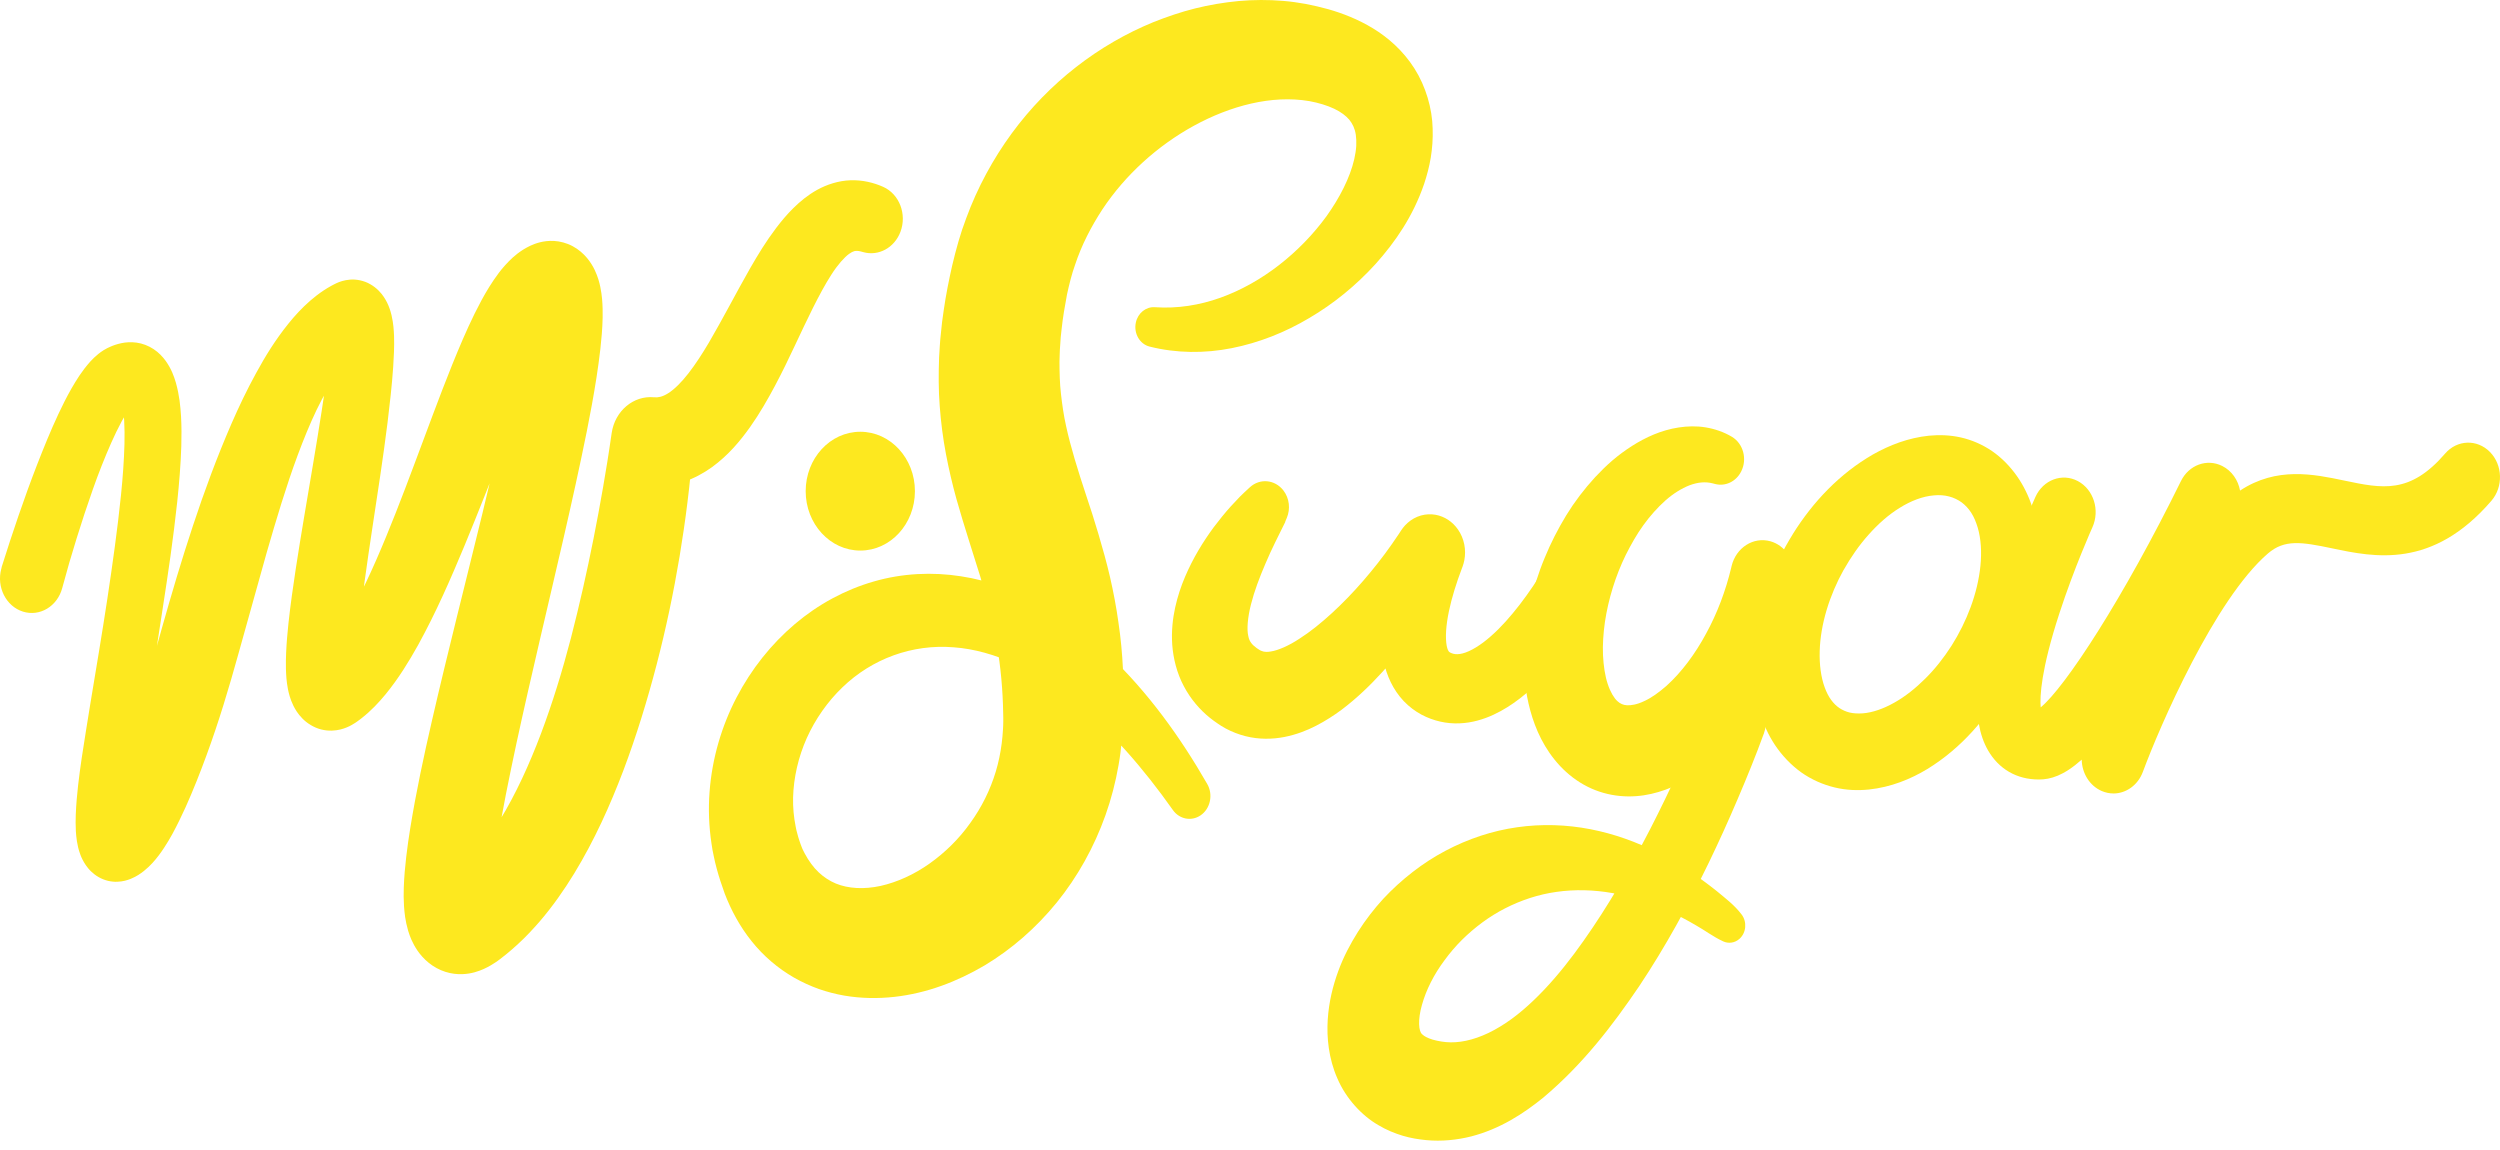
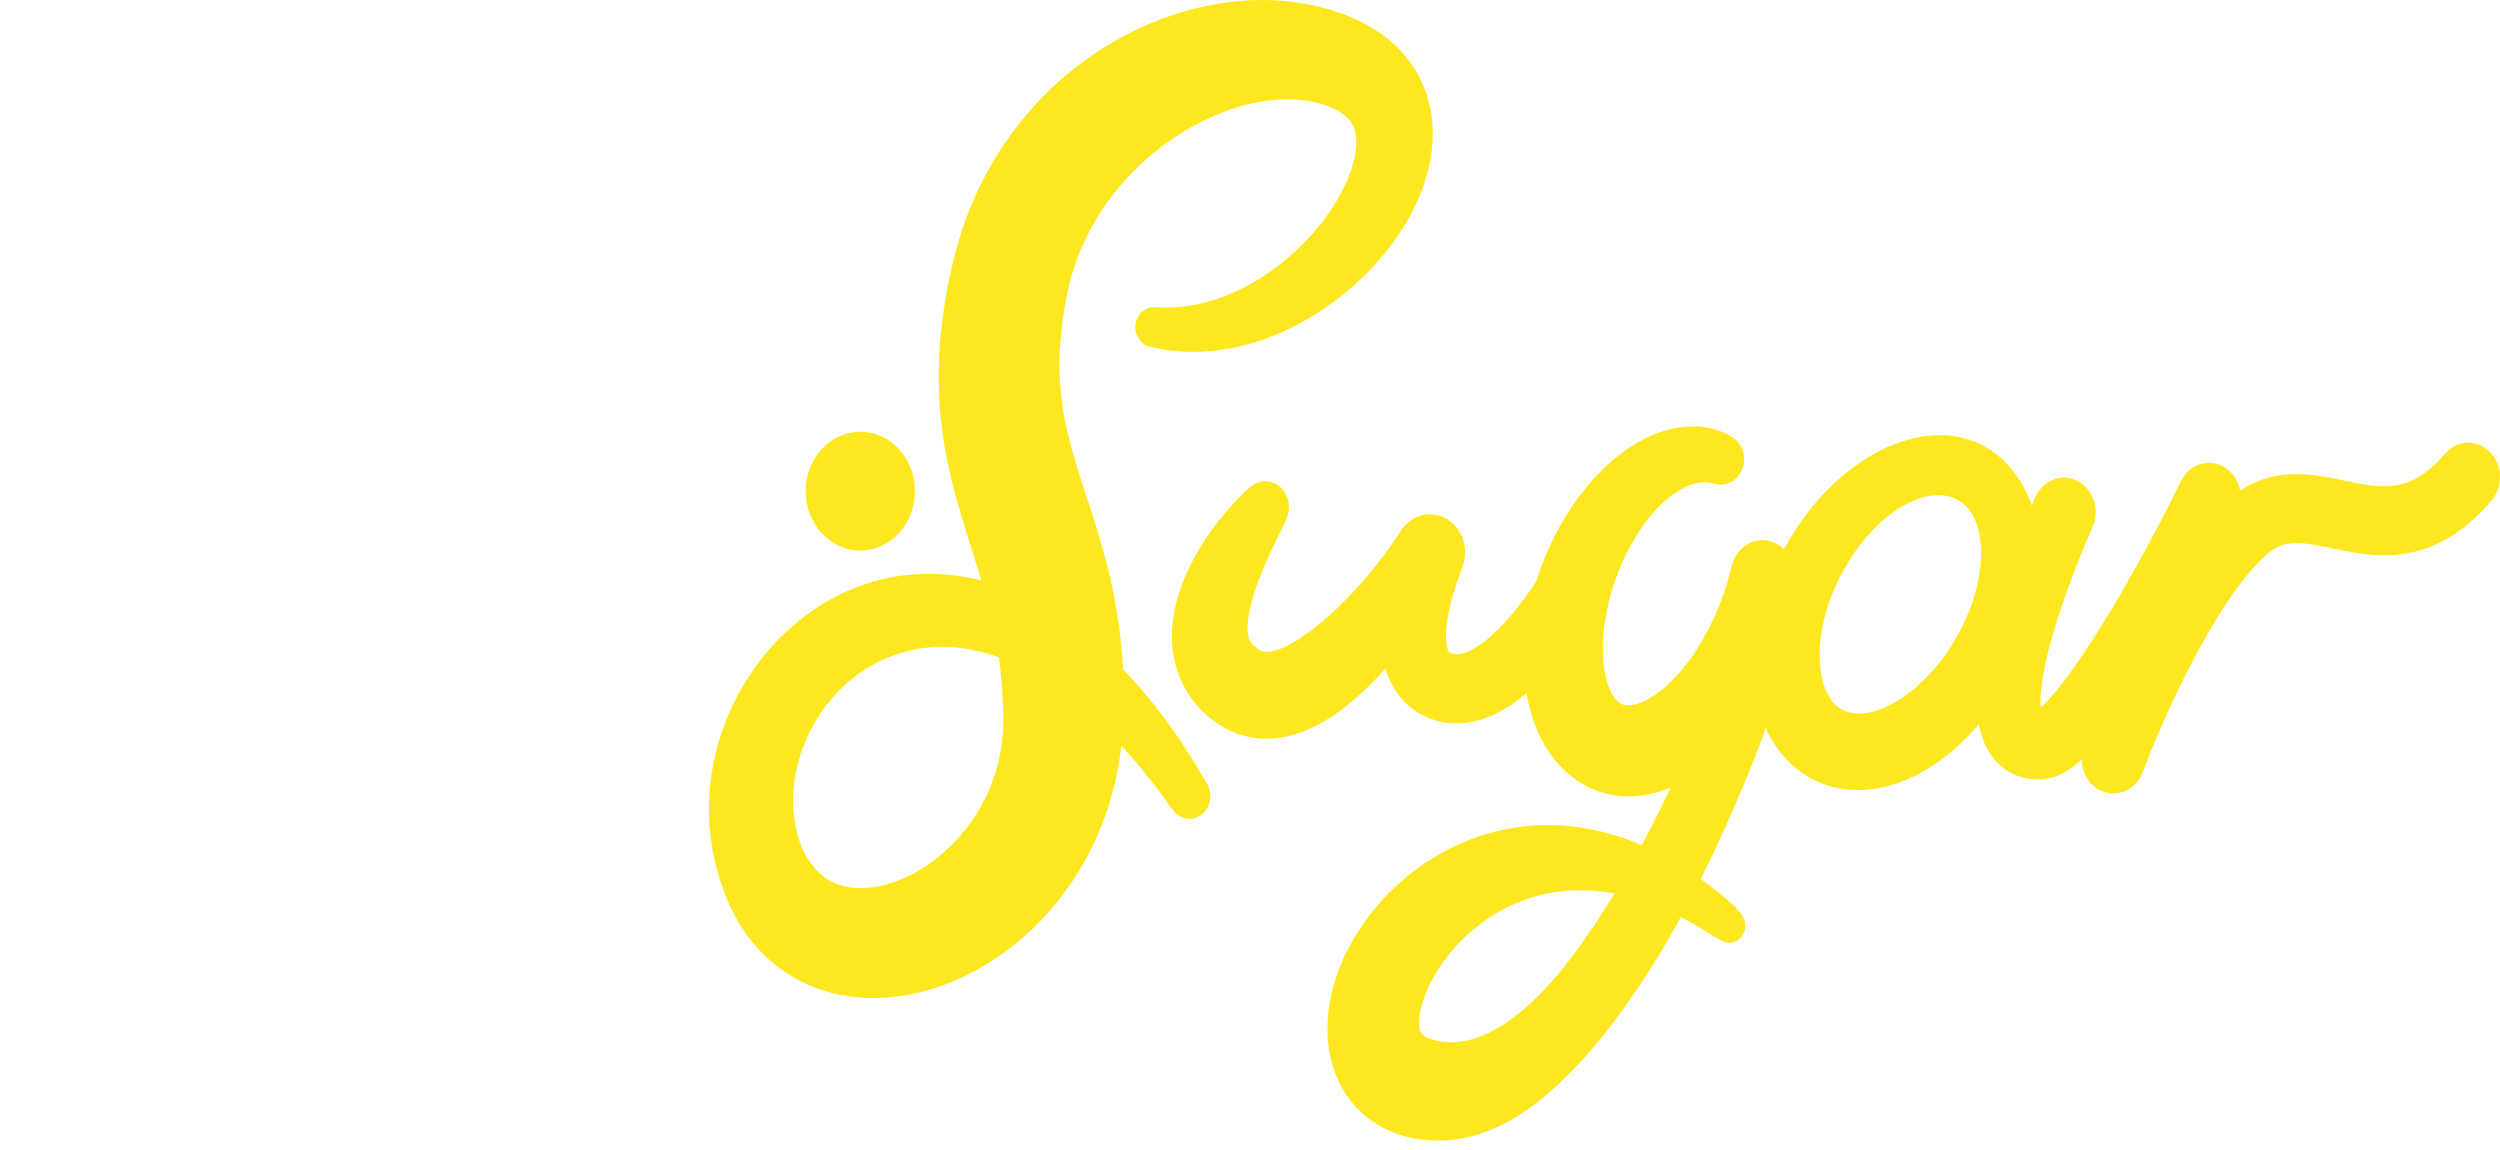
<svg xmlns="http://www.w3.org/2000/svg" fill="none" viewBox="0 0 224 103" height="103" width="224">
-   <path fill="#FDE81F" d="M0.134 50.853C0.626 49.268 1.128 47.764 1.651 46.229C2.176 44.702 2.724 43.182 3.312 41.666C3.904 40.151 4.513 38.632 5.226 37.11C5.583 36.348 5.963 35.586 6.404 34.81C6.858 34.033 7.324 33.253 8.099 32.386C8.3 32.168 8.522 31.946 8.812 31.713C8.95 31.6 9.123 31.48 9.299 31.368C9.485 31.255 9.74 31.125 9.857 31.079C10.143 30.948 10.487 30.831 10.872 30.749C11.259 30.667 11.731 30.628 12.241 30.7C12.75 30.769 13.303 30.974 13.765 31.283C14.231 31.59 14.583 31.974 14.845 32.334C15.368 33.071 15.59 33.723 15.76 34.296C16.081 35.445 16.163 36.394 16.222 37.32C16.273 38.238 16.27 39.113 16.245 39.97C16.191 41.681 16.051 43.331 15.88 44.963C15.707 46.592 15.5 48.201 15.279 49.8C14.833 52.994 14.315 56.151 13.841 59.297C13.594 60.868 13.367 62.438 13.155 64.001C12.936 65.561 12.748 67.121 12.597 68.661C12.45 70.188 12.322 71.741 12.332 73.092C12.335 73.422 12.35 73.736 12.378 73.987C12.393 74.102 12.409 74.212 12.424 74.266C12.434 74.314 12.455 74.327 12.404 74.176L12.381 74.117C12.368 74.087 12.355 74.053 12.34 74.025C12.315 73.979 12.261 73.872 12.2 73.79C12.174 73.757 12.126 73.683 12.08 73.631C12.031 73.57 11.993 73.534 11.925 73.463C11.861 73.396 11.789 73.335 11.718 73.281C11.647 73.227 11.55 73.156 11.461 73.107C11.096 72.887 10.614 72.795 10.309 72.81C9.965 72.828 9.794 72.887 9.648 72.943C9.592 72.964 9.552 72.982 9.506 73.007C9.485 73.015 9.47 73.02 9.455 73.03C9.429 73.04 9.411 73.051 9.409 73.048C9.399 73.046 9.422 73.02 9.46 72.964C9.536 72.851 9.664 72.665 9.786 72.427C9.908 72.189 10.036 71.915 10.163 71.623C10.418 71.038 10.653 70.375 10.872 69.69C11.315 68.316 11.708 66.845 12.093 65.359C12.85 62.377 13.632 59.328 14.506 56.281C15.368 53.23 16.273 50.158 17.29 47.099C18.302 44.034 19.428 40.983 20.746 37.947C21.408 36.43 22.127 34.92 22.948 33.427C23.763 31.928 24.678 30.444 25.831 29.012C26.404 28.296 27.049 27.595 27.796 26.942C28.17 26.618 28.573 26.306 29.006 26.019C29.223 25.876 29.45 25.738 29.684 25.61L29.863 25.515L29.952 25.469L30.151 25.372C30.431 25.241 30.836 25.096 31.364 25.055C31.879 25.004 32.615 25.131 33.186 25.472C33.762 25.799 34.165 26.262 34.397 26.615C34.634 26.973 34.777 27.296 34.871 27.549L34.94 27.743L34.993 27.915C35.032 28.035 35.054 28.134 35.08 28.237C35.261 29.032 35.281 29.572 35.307 30.099C35.34 31.13 35.281 32.005 35.23 32.874C35.113 34.598 34.919 36.225 34.726 37.847C34.529 39.463 34.297 41.057 34.066 42.643C33.599 45.809 33.097 48.943 32.676 52.04C32.467 53.585 32.271 55.125 32.136 56.616C32.07 57.358 32.016 58.092 31.998 58.77C31.991 59.105 31.988 59.433 31.998 59.709C32.009 59.977 32.042 60.236 32.052 60.256C32.052 60.261 32.052 60.256 32.052 60.243L32.039 60.192C32.026 60.154 31.996 60.049 31.927 59.913C31.843 59.747 31.741 59.558 31.456 59.259C31.188 58.977 30.729 58.67 30.227 58.553C29.73 58.427 29.332 58.473 29.062 58.542C28.95 58.566 28.818 58.617 28.756 58.64C28.718 58.655 28.68 58.673 28.644 58.691C28.619 58.701 28.596 58.714 28.573 58.727C28.341 58.87 28.547 58.727 28.598 58.686C28.922 58.425 29.297 58.023 29.664 57.56C30.408 56.621 31.127 55.429 31.797 54.174C33.14 51.636 34.323 48.82 35.455 45.958C36.589 43.088 37.659 40.141 38.781 37.166C39.341 35.678 39.91 34.181 40.519 32.672C41.131 31.163 41.768 29.644 42.532 28.088C42.92 27.308 43.33 26.523 43.84 25.702C44.362 24.883 44.921 24.024 45.945 23.073C46.088 22.95 46.233 22.829 46.379 22.712C46.536 22.592 46.72 22.469 46.896 22.354C47.082 22.236 47.309 22.121 47.52 22.016C47.752 21.909 48.028 21.799 48.372 21.712C48.718 21.625 49.141 21.561 49.654 21.589C50.158 21.617 50.757 21.763 51.298 22.052C51.838 22.338 52.286 22.74 52.602 23.121C52.921 23.505 53.13 23.868 53.283 24.185C53.581 24.817 53.699 25.295 53.788 25.71C53.872 26.119 53.915 26.467 53.946 26.787C54.002 27.421 54.004 27.955 53.997 28.464C53.974 29.472 53.892 30.367 53.795 31.245C53.696 32.117 53.579 32.961 53.451 33.792C53.194 35.453 52.893 37.064 52.575 38.66C51.29 45.027 49.791 51.204 48.361 57.376C47.645 60.458 46.937 63.533 46.276 66.592C45.624 69.649 44.989 72.708 44.528 75.665C44.413 76.401 44.314 77.13 44.235 77.837C44.156 78.537 44.1 79.225 44.087 79.819C44.08 80.113 44.085 80.384 44.097 80.579C44.105 80.765 44.151 80.903 44.097 80.706C44.062 80.602 44.011 80.394 43.743 79.995C43.608 79.801 43.412 79.563 43.129 79.333C42.849 79.105 42.484 78.903 42.127 78.791C41.391 78.56 40.843 78.673 40.59 78.737C40.315 78.816 40.231 78.872 40.193 78.893C40.177 78.9 40.175 78.903 40.182 78.895L40.2 78.883L40.251 78.844L40.585 78.578C40.804 78.391 41.026 78.207 41.24 78C41.676 77.601 42.092 77.146 42.502 76.673C43.32 75.719 44.087 74.637 44.798 73.47C46.223 71.137 47.426 68.495 48.468 65.743C49.508 62.983 50.39 60.1 51.157 57.164C51.919 54.225 52.59 51.232 53.189 48.216C53.489 46.71 53.767 45.193 54.032 43.679L54.412 41.405L54.588 40.274L54.749 39.187L54.807 38.798C55.1 36.808 56.77 35.424 58.59 35.596C58.798 35.616 58.972 35.603 59.173 35.552C59.372 35.501 59.604 35.404 59.872 35.233C60.409 34.898 61.059 34.258 61.684 33.452C62.311 32.647 62.928 31.692 63.529 30.677C64.128 29.654 64.719 28.569 65.331 27.451C65.94 26.334 66.557 25.18 67.232 24.003C67.908 22.827 68.632 21.632 69.539 20.433C69.993 19.834 70.492 19.23 71.089 18.642C71.685 18.056 72.376 17.476 73.232 17.003C74.086 16.535 75.128 16.189 76.196 16.153C77.262 16.113 78.286 16.363 79.132 16.742C80.583 17.389 81.276 19.195 80.68 20.773C80.137 22.213 78.707 22.968 77.359 22.594L77.144 22.535C76.864 22.459 76.68 22.474 76.546 22.502C76.41 22.54 76.28 22.607 76.074 22.75C75.661 23.047 75.052 23.725 74.496 24.599C73.933 25.472 73.385 26.503 72.842 27.582C72.299 28.664 71.767 29.807 71.213 30.979C70.663 32.153 70.082 33.355 69.437 34.57C68.787 35.788 68.081 37.026 67.207 38.266C66.328 39.496 65.285 40.768 63.797 41.855C63.052 42.389 62.191 42.865 61.235 43.182C60.282 43.502 59.247 43.651 58.253 43.61L62.092 40.018C62.058 40.492 62.03 40.883 61.99 41.305L61.872 42.543C61.791 43.367 61.699 44.183 61.597 44.998C61.398 46.63 61.156 48.255 60.889 49.874C60.348 53.112 59.67 56.333 58.839 59.527C58.006 62.722 57.035 65.901 55.852 69.04C54.659 72.176 53.263 75.286 51.445 78.269C50.535 79.757 49.516 81.215 48.331 82.592C47.734 83.275 47.11 83.947 46.424 84.574C46.088 84.894 45.728 85.195 45.367 85.495L44.811 85.932L44.635 86.063L44.424 86.211C44.278 86.311 44.115 86.413 43.939 86.515C43.577 86.72 43.154 86.94 42.525 87.116C42.214 87.201 41.842 87.272 41.398 87.285C40.957 87.298 40.437 87.247 39.905 87.076C39.372 86.909 38.839 86.615 38.414 86.267C37.983 85.919 37.657 85.536 37.412 85.183C36.925 84.464 36.724 83.888 36.573 83.405C36.296 82.451 36.245 81.791 36.199 81.185C36.16 80.584 36.163 80.057 36.178 79.553C36.212 78.553 36.296 77.65 36.398 76.772C36.499 75.895 36.624 75.048 36.757 74.215C37.295 70.889 37.978 67.73 38.699 64.589C39.42 61.453 40.177 58.353 40.939 55.263C42.456 49.094 44.029 42.96 45.336 36.888C45.657 35.373 45.961 33.864 46.221 32.386C46.348 31.646 46.465 30.915 46.557 30.209C46.649 29.506 46.718 28.812 46.743 28.227C46.756 27.938 46.753 27.674 46.743 27.515C46.738 27.439 46.73 27.393 46.738 27.411C46.748 27.434 46.756 27.531 46.888 27.807C46.957 27.948 47.064 28.142 47.26 28.38C47.454 28.613 47.755 28.889 48.132 29.086C48.507 29.288 48.925 29.388 49.246 29.403C49.575 29.421 49.812 29.378 49.982 29.337C50.148 29.293 50.25 29.25 50.314 29.222C50.36 29.206 50.418 29.165 50.444 29.15C50.464 29.142 50.487 29.119 50.495 29.112C50.495 29.114 50.495 29.114 50.49 29.112C50.446 29.147 50.319 29.275 50.184 29.442C50.044 29.621 49.886 29.838 49.725 30.086C49.404 30.577 49.072 31.168 48.754 31.785C48.112 33.025 47.497 34.394 46.904 35.79C46.307 37.187 45.728 38.624 45.15 40.072C43.995 42.973 42.846 45.93 41.617 48.897C40.381 51.864 39.087 54.841 37.458 57.803C36.63 59.284 35.73 60.765 34.537 62.223C33.933 62.95 33.263 63.676 32.396 64.354L32.062 64.605C32.004 64.648 31.968 64.676 31.843 64.758C31.738 64.827 31.639 64.891 31.501 64.965L31.308 65.068C31.231 65.103 31.15 65.142 31.068 65.175C30.923 65.239 30.701 65.311 30.5 65.362C30.049 65.469 29.468 65.531 28.79 65.362C28.109 65.195 27.487 64.786 27.087 64.369C26.666 63.937 26.465 63.574 26.289 63.236C25.983 62.597 25.887 62.152 25.802 61.765C25.657 61.006 25.637 60.463 25.619 59.939C25.606 59.42 25.619 58.949 25.637 58.489C25.677 57.573 25.754 56.719 25.843 55.875C26.024 54.194 26.256 52.58 26.498 50.976C26.99 47.776 27.538 44.635 28.061 41.517C28.323 39.959 28.576 38.409 28.815 36.872C29.055 35.34 29.261 33.808 29.383 32.355C29.45 31.636 29.475 30.917 29.45 30.355C29.442 30.086 29.401 29.828 29.401 29.851L29.412 29.887L29.439 29.974C29.468 30.04 29.521 30.189 29.654 30.383C29.781 30.572 30.044 30.897 30.459 31.132C30.869 31.378 31.417 31.465 31.749 31.434C32.095 31.411 32.32 31.314 32.434 31.265L32.506 31.23L32.472 31.25L32.404 31.291C32.312 31.347 32.22 31.406 32.128 31.473C31.942 31.605 31.751 31.764 31.558 31.943C31.173 32.304 30.783 32.744 30.411 33.243C29.664 34.243 28.986 35.455 28.364 36.731C27.75 38.018 27.194 39.384 26.674 40.783C25.632 43.587 24.758 46.536 23.896 49.511L21.368 58.56C20.521 61.609 19.611 64.666 18.485 67.723C17.922 69.252 17.32 70.787 16.619 72.347C16.262 73.127 15.885 73.915 15.442 74.731C15.217 75.138 14.973 75.552 14.69 75.98C14.407 76.407 14.088 76.854 13.66 77.322C13.446 77.555 13.196 77.798 12.896 78.038C12.748 78.159 12.577 78.279 12.396 78.394C12.299 78.453 12.205 78.509 12.103 78.563C11.973 78.629 11.848 78.691 11.708 78.747C11.392 78.867 11.043 78.985 10.515 79.005C10.275 79.018 9.972 78.99 9.689 78.926C9.399 78.855 9.09 78.739 8.833 78.586C8.555 78.427 8.341 78.253 8.142 78.062C8.038 77.962 7.974 77.882 7.892 77.788C7.818 77.698 7.734 77.591 7.686 77.514C7.576 77.35 7.464 77.164 7.398 77.028L7.291 76.803L7.212 76.609C7.018 76.092 6.949 75.716 6.891 75.373C6.837 75.036 6.817 74.749 6.796 74.468C6.768 73.923 6.773 73.439 6.789 72.974C6.868 71.135 7.092 69.516 7.327 67.884C7.569 66.265 7.836 64.674 8.089 63.088L8.871 58.361C9.389 55.222 9.87 52.094 10.288 48.984C10.699 45.883 11.071 42.76 11.152 39.798C11.17 39.062 11.165 38.34 11.127 37.668C11.088 37.005 10.999 36.358 10.882 35.982C10.831 35.798 10.757 35.706 10.826 35.813C10.862 35.862 10.946 35.964 11.096 36.066C11.241 36.169 11.443 36.243 11.588 36.263C11.736 36.286 11.835 36.269 11.863 36.263C11.889 36.263 11.881 36.256 11.83 36.286C11.777 36.309 11.868 36.274 11.891 36.253C11.912 36.245 11.93 36.228 11.922 36.238C11.919 36.238 11.868 36.289 11.812 36.353C11.565 36.634 11.208 37.187 10.897 37.765C10.579 38.353 10.268 38.998 9.972 39.663C9.381 40.998 8.825 42.407 8.318 43.847C7.808 45.288 7.327 46.753 6.868 48.229C6.409 49.697 5.968 51.214 5.581 52.67L5.576 52.69C5.137 54.332 3.562 55.276 2.053 54.8C0.544 54.325 -0.325 52.608 0.114 50.969C0.124 50.928 0.139 50.879 0.152 50.838L0.134 50.853Z" />
  <path fill="#FDE81F" d="M103.511 27.528C105.496 27.661 107.472 27.349 109.348 26.677C111.224 26.004 113 24.993 114.611 23.743C116.219 22.492 117.669 21.003 118.857 19.371C120.024 17.739 120.96 15.928 121.342 14.258C121.434 13.844 121.498 13.445 121.52 13.074C121.538 12.705 121.523 12.368 121.48 12.071C121.385 11.473 121.184 11.094 120.904 10.736C120.611 10.388 120.167 10.04 119.543 9.743C118.918 9.449 118.148 9.211 117.305 9.058C113.948 8.49 110.235 9.482 106.972 11.268C103.7 13.063 100.83 15.667 98.781 18.75C97.769 20.302 96.915 21.947 96.334 23.704C96.02 24.579 95.804 25.464 95.6 26.4C95.406 27.431 95.23 28.454 95.123 29.459L95.041 30.212L94.991 30.956C94.945 31.455 94.95 31.941 94.929 32.429C94.934 33.401 94.952 34.36 95.064 35.307C95.171 36.256 95.304 37.2 95.518 38.161C95.727 39.126 95.99 40.105 96.29 41.129C96.589 42.152 96.94 43.226 97.307 44.346L97.873 46.068C98.059 46.664 98.245 47.26 98.429 47.881C98.793 49.117 99.155 50.393 99.461 51.721C99.764 53.046 100.024 54.404 100.213 55.78C100.626 58.53 100.73 61.331 100.639 64.055L100.621 64.566C100.616 64.735 100.611 64.901 100.598 65.103C100.572 65.487 100.562 65.871 100.521 66.257C100.453 67.024 100.361 67.792 100.223 68.554C99.958 70.076 99.571 71.575 99.058 73.02C98.034 75.91 96.54 78.576 94.692 80.857C92.837 83.134 90.65 85.047 88.208 86.51C85.759 87.948 83.065 88.991 80.144 89.319C78.686 89.48 77.177 89.467 75.648 89.206C74.883 89.073 74.121 88.876 73.364 88.613C72.61 88.342 71.866 88.004 71.147 87.595C69.715 86.774 68.397 85.656 67.349 84.336C66.292 83.024 65.504 81.548 64.933 80.062C64.665 79.31 64.418 78.581 64.219 77.837C64.123 77.463 64.023 77.09 63.952 76.708L63.837 76.141L63.748 75.568C63.519 74.038 63.462 72.49 63.575 70.971C63.801 67.932 64.668 65.037 65.999 62.484C67.332 59.931 69.113 57.703 71.211 55.923C73.308 54.143 75.74 52.831 78.304 52.097C80.868 51.357 83.552 51.237 86.106 51.636C88.667 52.025 91.083 52.951 93.288 54.163C95.495 55.381 97.473 56.931 99.278 58.617C102.869 62.026 105.749 66.034 108.168 70.245C108.718 71.201 108.45 72.462 107.569 73.058C106.743 73.618 105.672 73.399 105.089 72.578L105.081 72.565C102.458 68.851 99.512 65.451 96.204 62.776C95.37 62.123 94.524 61.499 93.65 60.955C92.773 60.415 91.889 59.911 90.981 59.499C89.172 58.673 87.298 58.128 85.445 57.998C81.745 57.698 78.141 59.016 75.475 61.591C74.144 62.87 73.051 64.436 72.286 66.134C71.527 67.838 71.109 69.672 71.06 71.452C71.04 72.342 71.121 73.217 71.292 74.061L71.356 74.378L71.438 74.688C71.484 74.897 71.555 75.097 71.618 75.302C71.675 75.506 71.764 75.701 71.833 75.9C71.901 76.102 72.011 76.269 72.093 76.453C72.465 77.148 72.888 77.727 73.359 78.166C73.831 78.609 74.335 78.931 74.896 79.167C76.013 79.624 77.412 79.701 78.898 79.379C80.379 79.049 81.913 78.353 83.294 77.371C84.678 76.389 85.935 75.156 86.936 73.741C87.954 72.34 88.728 70.774 89.223 69.132C89.47 68.311 89.643 67.467 89.753 66.61C89.809 66.183 89.845 65.751 89.87 65.318C89.891 65.103 89.883 64.883 89.893 64.666C89.898 64.566 89.893 64.431 89.893 64.298L89.885 63.904C89.85 61.806 89.664 59.773 89.322 57.767C89.162 56.762 88.93 55.765 88.685 54.754C88.448 53.744 88.15 52.713 87.831 51.657C87.184 49.549 86.417 47.255 85.695 44.704C85.341 43.423 85.022 42.075 84.757 40.681C84.492 39.287 84.306 37.839 84.199 36.389C84.085 34.933 84.092 33.475 84.143 32.038C84.189 31.324 84.217 30.603 84.301 29.902L84.411 28.846L84.556 27.807C84.752 26.423 85.025 25.08 85.323 23.761C85.657 22.359 86.049 20.916 86.572 19.555C87.579 16.806 88.978 14.24 90.65 11.953C94.009 7.375 98.457 3.988 103.333 1.988C104.559 1.499 105.805 1.075 107.082 0.755C108.359 0.438 109.661 0.218 110.979 0.093C112.299 -0.025 113.64 -0.033 114.985 0.082C115.658 0.133 116.336 0.236 117.012 0.356L118.024 0.573C118.352 0.655 118.679 0.735 119.007 0.824C120.323 1.2 121.678 1.727 123.024 2.543C124.36 3.359 125.716 4.53 126.733 6.137C127.75 7.735 128.326 9.713 128.366 11.524C128.4 12.432 128.328 13.304 128.196 14.13C128.058 14.954 127.849 15.726 127.607 16.463C126.605 19.392 125.017 21.678 123.256 23.648C121.477 25.602 119.476 27.224 117.305 28.498C115.144 29.784 112.801 30.71 110.367 31.194C107.938 31.677 105.402 31.659 103.001 31.053C102.117 30.831 101.566 29.869 101.77 28.907C101.954 28.042 102.685 27.472 103.473 27.526H103.514L103.511 27.528Z" />
  <path fill="#FDE81F" d="M115.167 46.753C115.116 46.873 115.027 47.042 114.95 47.191L114.718 47.659C114.558 47.968 114.402 48.283 114.254 48.6C113.951 49.229 113.653 49.853 113.39 50.488C112.85 51.739 112.381 52.987 112.088 54.151C111.792 55.304 111.7 56.391 111.846 56.987C111.904 57.292 111.996 57.455 112.101 57.596C112.154 57.668 112.21 57.739 112.292 57.816C112.376 57.89 112.475 57.975 112.598 58.069C112.669 58.113 112.725 58.161 112.807 58.205L112.921 58.274C112.942 58.282 112.962 58.289 112.98 58.302C113.054 58.335 113.12 58.358 113.197 58.376C113.347 58.404 113.556 58.432 113.875 58.371C114.509 58.276 115.473 57.862 116.421 57.233C117.389 56.621 118.376 55.818 119.339 54.936C120.303 54.051 121.246 53.076 122.143 52.04C123.04 51.004 123.904 49.912 124.694 48.779C124.893 48.498 125.087 48.214 125.275 47.932L125.415 47.72L125.484 47.615L125.53 47.544C125.637 47.377 125.757 47.224 125.889 47.078C126.04 46.917 126.205 46.769 126.384 46.641C126.575 46.505 126.779 46.39 126.99 46.303C127.421 46.124 127.885 46.055 128.308 46.086C128.741 46.114 129.124 46.234 129.483 46.418C129.837 46.602 130.164 46.863 130.441 47.191C130.724 47.526 130.961 47.94 131.107 48.416C131.181 48.654 131.229 48.897 131.252 49.142C131.265 49.265 131.27 49.39 131.27 49.511C131.27 49.626 131.262 49.741 131.252 49.856C131.242 49.971 131.224 50.089 131.204 50.196C131.183 50.293 131.16 50.393 131.135 50.49C131.107 50.587 131.076 50.682 131.043 50.777L131.03 50.81L130.984 50.93C130.742 51.567 130.518 52.212 130.322 52.851C129.932 54.125 129.644 55.414 129.572 56.514C129.537 57.056 129.562 57.545 129.626 57.87C129.695 58.205 129.769 58.312 129.804 58.361C129.827 58.389 129.855 58.42 129.924 58.463C129.993 58.502 130.12 58.553 130.225 58.578C130.439 58.63 130.696 58.635 131.045 58.548C131.746 58.376 132.7 57.791 133.587 57C134.489 56.212 135.355 55.225 136.171 54.169C136.579 53.639 136.974 53.089 137.356 52.526C137.547 52.245 137.731 51.959 137.909 51.672L138.172 51.242L138.401 50.848L138.439 50.785C139.283 49.344 141.039 48.92 142.364 49.836C143.69 50.751 144.087 52.652 143.244 54.092C143.111 54.322 143.017 54.475 142.905 54.657L142.579 55.174C142.359 55.514 142.138 55.846 141.911 56.179C141.46 56.842 140.991 57.491 140.496 58.126C139.507 59.397 138.429 60.62 137.162 61.763C136.528 62.331 135.84 62.876 135.06 63.364C134.28 63.85 133.408 64.287 132.391 64.561C131.384 64.837 130.207 64.922 129.047 64.656C128.466 64.523 127.926 64.328 127.365 64.032C126.809 63.732 126.256 63.326 125.777 62.822C125.298 62.318 124.903 61.727 124.612 61.129C124.319 60.527 124.126 59.924 123.991 59.343C123.731 58.184 123.7 57.133 123.738 56.159C123.833 54.212 124.215 52.516 124.669 50.889C124.898 50.078 125.155 49.288 125.433 48.513L125.487 48.367C125.456 48.449 125.428 48.533 125.405 48.618C125.382 48.702 125.362 48.789 125.346 48.876C125.329 48.971 125.311 49.078 125.303 49.181C125.293 49.283 125.288 49.388 125.288 49.49C125.288 49.6 125.293 49.713 125.303 49.825C125.326 50.048 125.369 50.268 125.436 50.483C125.568 50.912 125.78 51.286 126.035 51.585C126.284 51.879 126.575 52.109 126.888 52.276C127.207 52.442 127.549 52.544 127.936 52.572C128.313 52.598 128.734 52.539 129.124 52.376C129.315 52.296 129.501 52.194 129.672 52.069C129.835 51.953 129.983 51.823 130.115 51.675C130.235 51.547 130.339 51.411 130.434 51.263C130.487 51.176 130.444 51.247 130.452 51.232L130.441 51.247L130.362 51.378L130.204 51.639C129.995 51.984 129.784 52.319 129.567 52.652C128.703 53.977 127.816 55.266 126.873 56.527C125.93 57.788 124.944 59.026 123.855 60.215C122.767 61.407 121.587 62.551 120.203 63.597C119.505 64.111 118.755 64.6 117.917 65.029C117.081 65.462 116.143 65.822 115.08 66.034C114.025 66.239 112.804 66.272 111.586 65.958C110.979 65.804 110.383 65.572 109.827 65.275L109.419 65.037L109.083 64.814C108.861 64.671 108.637 64.492 108.415 64.323C107.531 63.617 106.682 62.648 106.068 61.476C105.443 60.31 105.122 58.982 105.033 57.775C104.949 56.553 105.076 55.442 105.293 54.437C105.515 53.434 105.821 52.524 106.18 51.682C106.896 50.002 107.778 48.564 108.744 47.249C109.236 46.6 109.738 45.973 110.271 45.38C110.538 45.086 110.811 44.797 111.089 44.51L111.52 44.093C111.667 43.947 111.802 43.827 111.986 43.661C112.888 42.835 114.231 42.962 114.991 43.942C115.539 44.651 115.631 45.61 115.299 46.4L115.154 46.743L115.167 46.753Z" />
  <path fill="#FDE81F" d="M160.771 51.518C160.759 54.503 160.094 57.404 159.013 60.1C157.917 62.801 156.362 65.344 154.206 67.492C153.118 68.559 151.876 69.528 150.385 70.267C149.639 70.631 148.831 70.933 147.954 71.132C147.08 71.332 146.129 71.413 145.148 71.319C144.169 71.227 143.162 70.951 142.242 70.487C141.319 70.025 140.476 69.375 139.78 68.63C138.376 67.129 137.575 65.351 137.117 63.673C136.655 61.983 136.512 60.346 136.533 58.767C136.561 57.192 136.752 55.672 137.076 54.212C137.234 53.48 137.433 52.767 137.644 52.063C137.868 51.365 138.113 50.677 138.393 50.009C138.939 48.669 139.594 47.392 140.338 46.167C141.087 44.947 141.957 43.809 142.925 42.755C143.415 42.231 143.924 41.727 144.472 41.256C145.02 40.788 145.606 40.356 146.221 39.962C147.452 39.179 148.843 38.542 150.403 38.302C151.181 38.184 151.999 38.156 152.817 38.292C153.635 38.425 154.451 38.703 155.177 39.136C156.196 39.742 156.571 41.131 156.013 42.238C155.549 43.162 154.586 43.597 153.689 43.369L153.459 43.31C152.791 43.139 152.121 43.21 151.39 43.479C150.668 43.76 149.914 44.228 149.213 44.85C148.515 45.477 147.852 46.218 147.258 47.039C146.659 47.861 146.147 48.774 145.675 49.71C144.747 51.598 144.108 53.687 143.802 55.721C143.657 56.742 143.588 57.752 143.629 58.709C143.677 59.66 143.81 60.566 144.054 61.292C144.296 62.023 144.623 62.55 144.906 62.811C145.048 62.944 145.176 63.026 145.316 63.085C145.454 63.149 145.596 63.18 145.777 63.192C146.131 63.213 146.69 63.129 147.327 62.816C147.969 62.53 148.657 62.029 149.328 61.44C150.666 60.233 151.889 58.591 152.87 56.764C153.872 54.933 154.624 52.923 155.116 50.869L155.149 50.725C155.547 49.065 157.106 48.07 158.633 48.5C159.923 48.866 160.777 50.135 160.769 51.521L160.771 51.518Z" />
  <path fill="#FDE81F" d="M158.059 65.677C157.863 66.224 157.682 66.697 157.488 67.201L156.907 68.677C156.515 69.654 156.109 70.626 155.696 71.591C154.873 73.524 154.007 75.435 153.092 77.328C151.256 81.108 149.238 84.81 146.875 88.357C144.482 91.882 141.859 95.323 138.306 98.323C136.512 99.783 134.402 101.154 131.822 101.822C130.543 102.144 129.161 102.285 127.79 102.155C127.11 102.088 126.419 101.981 125.695 101.766C124.974 101.548 124.224 101.249 123.488 100.804C122.007 99.952 120.585 98.41 119.823 96.612C119.43 95.724 119.191 94.801 119.063 93.916C118.933 93.028 118.915 92.176 118.964 91.371C119.068 89.759 119.428 88.329 119.902 87.03C120.376 85.728 120.995 84.567 121.673 83.49C122.356 82.415 123.116 81.436 123.934 80.54C124.76 79.653 125.647 78.85 126.58 78.128C128.44 76.681 130.51 75.599 132.661 74.888C134.815 74.177 137.057 73.872 139.252 73.936C141.449 73.998 143.592 74.435 145.603 75.143C147.619 75.847 149.498 76.842 151.251 77.975C152.126 78.548 152.967 79.162 153.78 79.809C154.58 80.474 155.408 81.088 156.053 81.945C156.55 82.605 156.464 83.579 155.857 84.119C155.436 84.495 154.878 84.564 154.409 84.352L154.384 84.339C153.507 83.94 152.77 83.364 151.957 82.909C151.157 82.438 150.344 82.011 149.521 81.63C147.874 80.868 146.174 80.323 144.482 80.021C142.787 79.719 141.097 79.681 139.474 79.911C137.85 80.136 136.298 80.653 134.868 81.382C133.436 82.111 132.133 83.088 130.991 84.214C130.423 84.779 129.901 85.393 129.434 86.032C128.96 86.667 128.542 87.334 128.201 88.012C127.854 88.69 127.591 89.383 127.408 90.033C127.219 90.683 127.14 91.296 127.153 91.764C127.163 92.238 127.286 92.506 127.347 92.585C127.418 92.665 127.405 92.662 127.599 92.811C127.785 92.939 128.198 93.138 128.751 93.246C129.279 93.363 129.829 93.424 130.428 93.381C131.623 93.307 133.03 92.831 134.404 91.987C135.791 91.158 137.121 89.984 138.37 88.667C139.621 87.344 140.786 85.863 141.885 84.301C144.092 81.18 146.06 77.765 147.877 74.246C148.782 72.483 149.648 70.688 150.474 68.871C150.887 67.963 151.282 67.045 151.669 66.127L152.238 64.746C152.421 64.293 152.612 63.809 152.77 63.392L152.783 63.359C153.382 61.781 155.046 61.029 156.497 61.681C157.932 62.326 158.622 64.104 158.057 65.669L158.059 65.677Z" />
  <path fill="#FDE81F" d="M165.191 51.058C163.927 53.334 163.111 55.92 163.045 58.348C163.009 59.55 163.162 60.693 163.491 61.584C163.651 62.029 163.848 62.412 164.072 62.714C164.294 63.018 164.536 63.254 164.809 63.441C165.086 63.62 165.382 63.758 165.726 63.842C166.07 63.924 166.468 63.944 166.901 63.916C167.77 63.852 168.764 63.504 169.73 62.957C170.701 62.417 171.639 61.665 172.506 60.801C173.38 59.941 174.162 58.939 174.858 57.857C176.227 55.69 177.193 53.181 177.445 50.712C177.57 49.487 177.501 48.283 177.206 47.28C177.058 46.781 176.867 46.326 176.627 45.95C176.385 45.571 176.097 45.267 175.768 45.016C175.106 44.538 174.264 44.287 173.268 44.387C172.282 44.466 171.208 44.878 170.209 45.505C169.203 46.124 168.265 46.96 167.426 47.907C166.58 48.85 165.838 49.922 165.196 51.058H165.191ZM160.636 47.853C162.451 44.947 164.839 42.435 167.824 40.716C169.32 39.875 170.984 39.23 172.835 39.038C173.757 38.951 174.726 38.977 175.697 39.197C176.668 39.417 177.634 39.831 178.495 40.422C179.357 41.018 180.111 41.796 180.718 42.658C181.327 43.522 181.77 44.471 182.094 45.428C182.734 47.352 182.9 49.293 182.818 51.145C182.624 54.859 181.462 58.286 179.767 61.31C178.052 64.32 175.748 67.029 172.694 68.902C171.165 69.825 169.424 70.531 167.454 70.741C166.473 70.84 165.433 70.81 164.388 70.556C163.346 70.306 162.306 69.853 161.386 69.201C160.471 68.543 159.668 67.694 159.041 66.758C158.414 65.819 157.975 64.799 157.667 63.788C157.058 61.752 156.976 59.747 157.147 57.872C157.32 55.989 157.769 54.222 158.36 52.547C158.954 50.871 159.737 49.311 160.639 47.853H160.636Z" />
  <path fill="#FDE81F" d="M189.363 71.094C189.012 71.094 188.655 71.022 188.308 70.871C187.215 70.395 186.544 69.267 186.521 68.063C184.903 69.51 183.723 69.841 182.696 69.843H182.67C180.71 69.843 179.097 68.917 178.126 67.229C176.553 64.497 176.864 59.998 179.102 53.069C180.555 48.569 182.301 44.686 182.375 44.523C183.068 42.99 184.77 42.356 186.18 43.108C187.589 43.86 188.17 45.712 187.48 47.247C187.462 47.285 185.843 50.889 184.516 54.969C182.872 60.018 182.762 62.402 182.846 63.379C185.053 61.563 190.273 53.56 195.414 43.103C196.125 41.655 197.749 41.064 199.117 41.755C199.971 42.185 200.537 43.021 200.71 43.957C203.991 41.788 207.317 42.487 210.039 43.057C213.462 43.776 215.931 44.295 219.082 40.64C220.155 39.394 221.954 39.33 223.101 40.499C224.248 41.668 224.304 43.625 223.231 44.87C217.935 51.017 212.746 49.927 208.961 49.132C206.203 48.554 204.697 48.311 203.203 49.595C198.439 53.693 193.502 65.103 192.001 69.157C191.555 70.362 190.487 71.096 189.363 71.096V71.094Z" />
  <path fill="#FDE81F" d="M77.083 49.331C79.786 49.331 81.977 46.948 81.977 44.008C81.977 41.069 79.786 38.685 77.083 38.685C74.38 38.685 72.189 41.069 72.189 44.008C72.189 46.948 74.38 49.331 77.083 49.331Z" />
</svg>